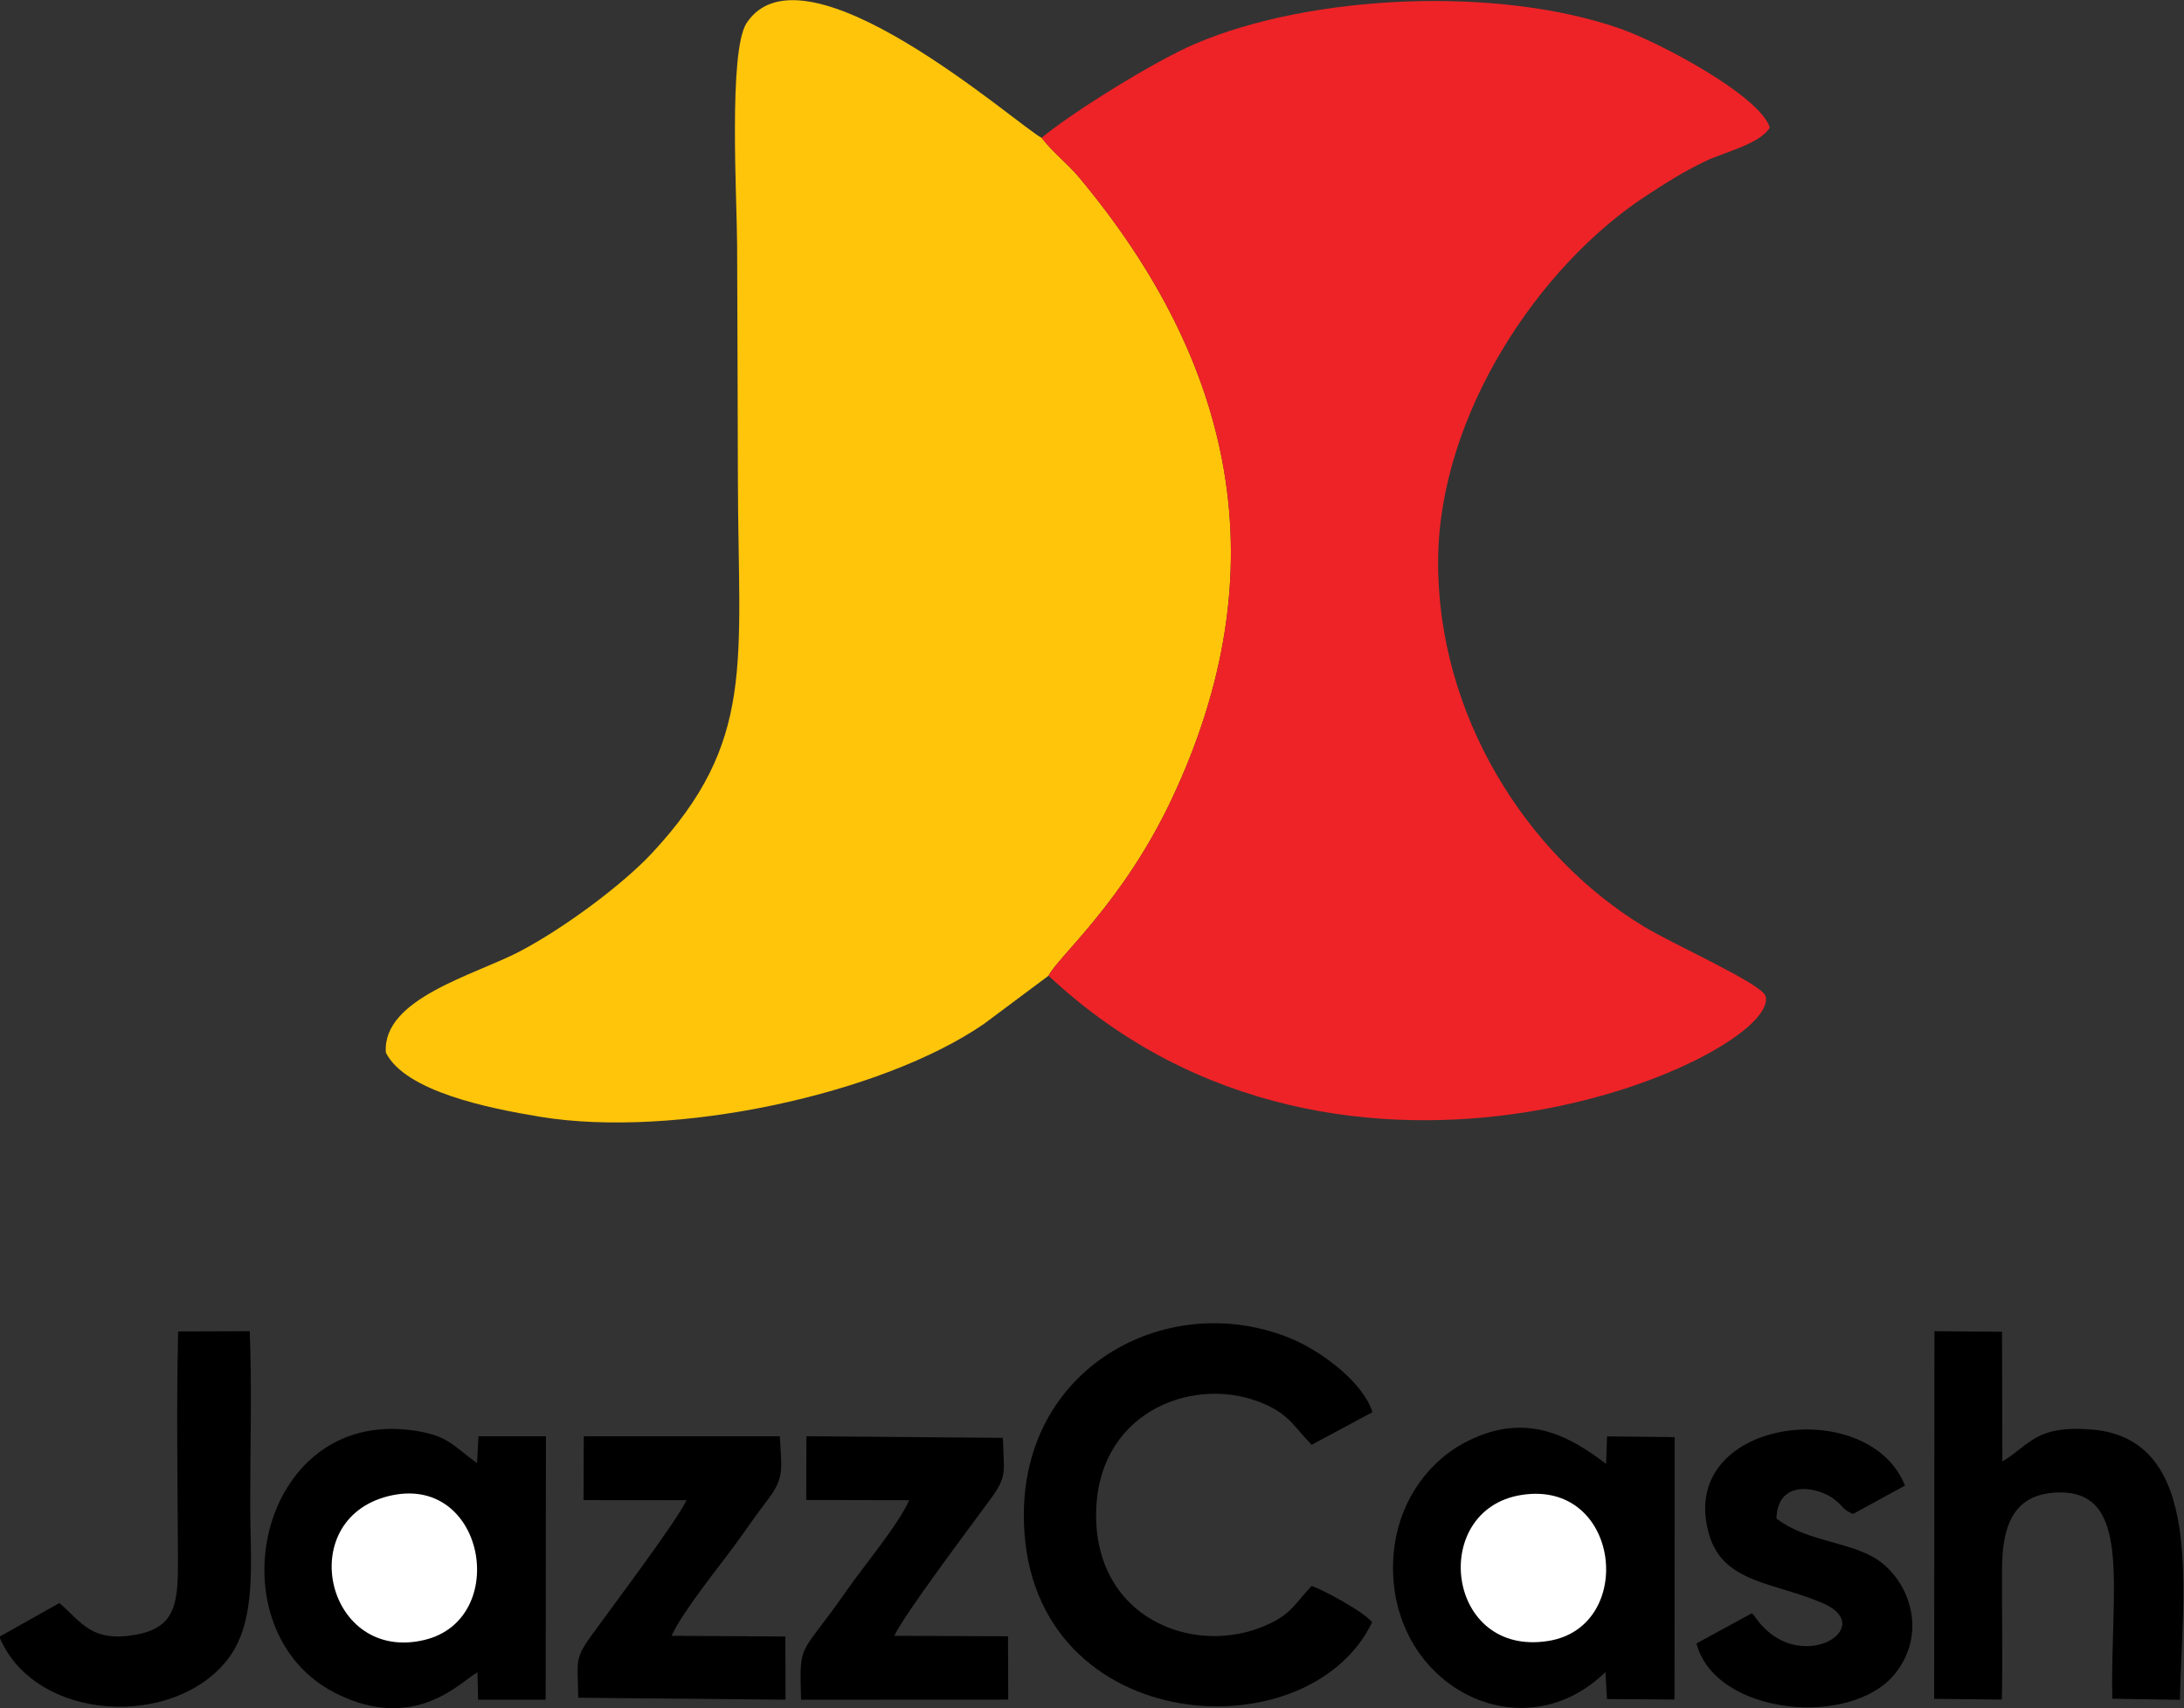
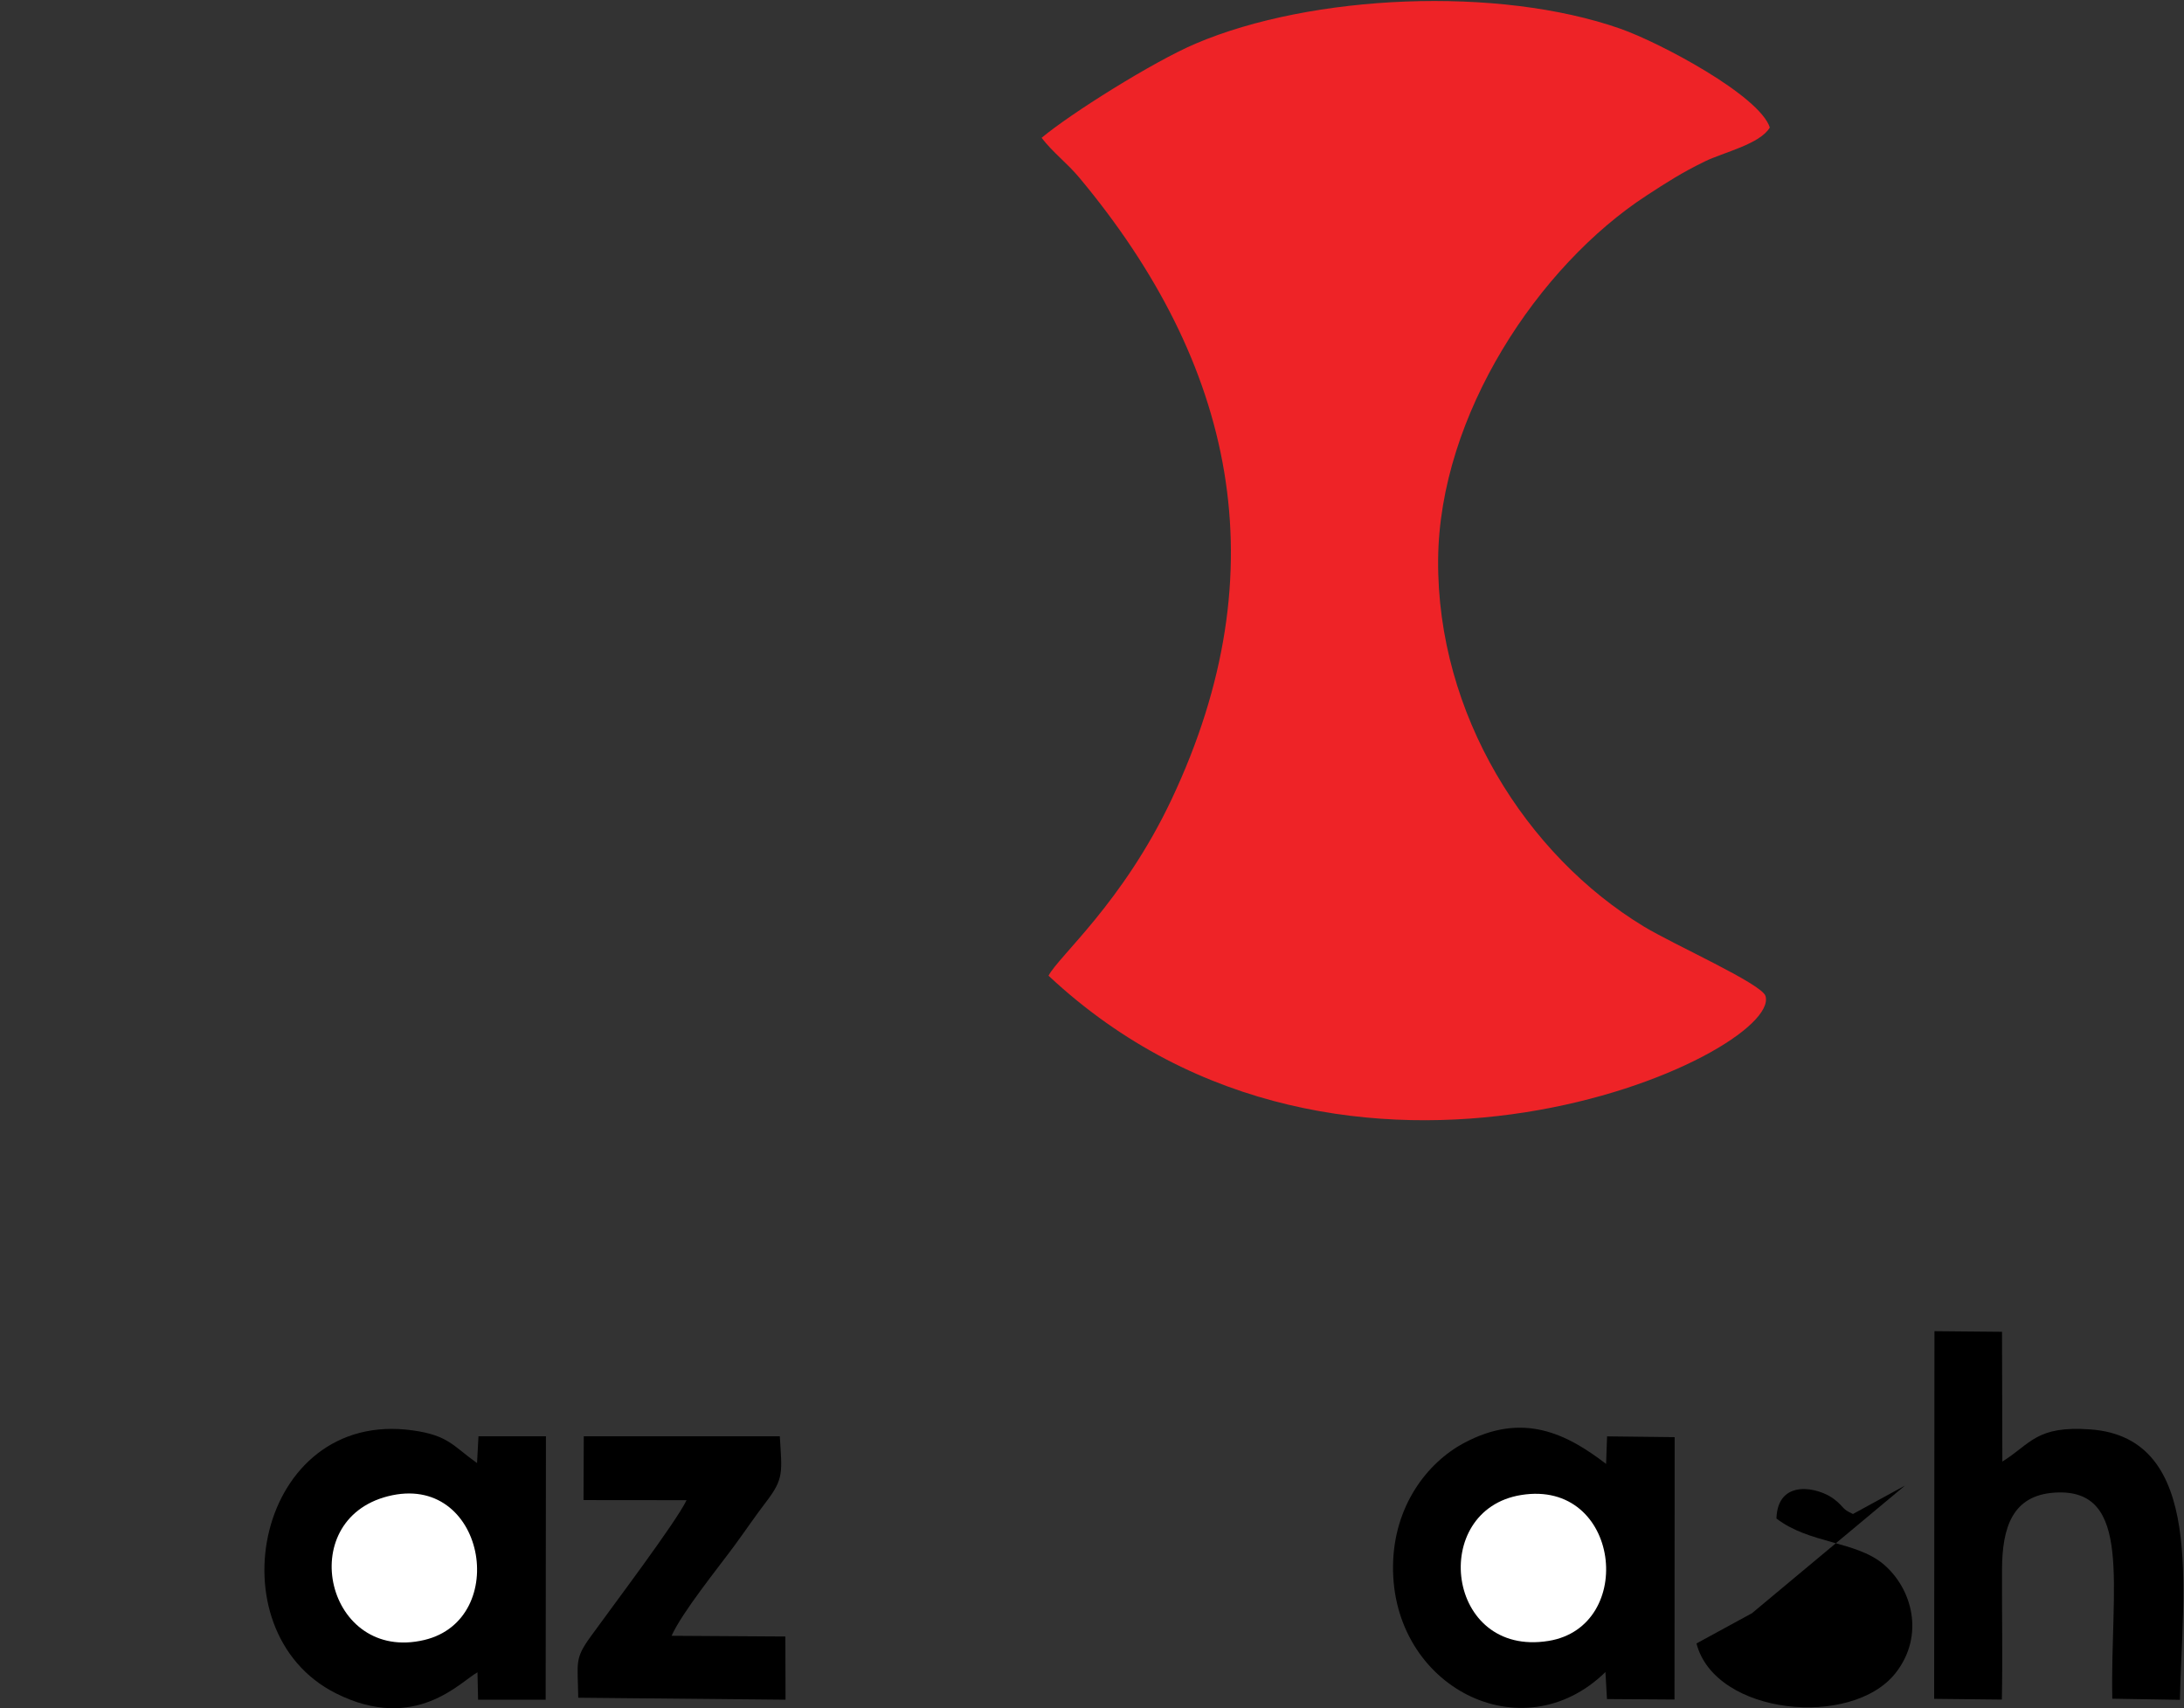
<svg xmlns="http://www.w3.org/2000/svg" xml:space="preserve" width="190.726mm" height="149.154mm" version="1.1" style="shape-rendering:geometricPrecision; text-rendering:geometricPrecision; image-rendering:optimizeQuality; fill-rule:evenodd; clip-rule:evenodd" viewBox="0 0 19072.6 14915.4">
  <rect x="0" y="0" width="19072.6" height="14915.4" fill="#333333" stroke="none" />
  <defs>
    <style type="text/css">
   
    .fil2 {fill:black}
    .fil1 {fill:#EE2327}
    .fil0 {fill:#FFC50A}
    .fil3 {fill:white}
   
  </style>
  </defs>
  <g id="Слой_x0020_1">
    <g id="_2299291815904">
-       <path class="fil0" d="M9156.72 8520.25c85.82,-168.52 648.76,-638.41 1074.4,-1539.57 949.95,-2011.24 542.82,-3812.62 -804.25,-5427.74 -109.64,-131.45 -227.38,-215.91 -330.69,-349.33 -208.98,-108.2 -2072.03,-1763.46 -2575.75,-1003.15 -160.65,242.47 -84.66,1542.48 -83.35,1935.84 2.28,682.02 5.53,1364.07 6.82,2046.11 3.03,1614.89 161.21,2289.32 -751.79,3269.02 -244.18,262.02 -746.97,643.06 -1153.53,856.95 -391.05,205.72 -1203.42,409.81 -1168.9,883.47 170.6,339.78 900.14,486.83 1348.65,560.43 1171.37,192.21 2978.2,-194.34 3874.55,-811.32l563.84 -420.71z" />
      <path class="fil1" d="M9096.18 1203.61c103.31,133.42 221.05,217.88 330.69,349.33 1347.07,1615.12 1754.2,3416.5 804.25,5427.74 -425.64,901.16 -988.58,1371.05 -1074.4,1539.57 2605.27,2437.06 6407.86,684.49 6261.45,177.71 -30.72,-106.32 -799.55,-447.64 -1063.03,-607.5 -1027.23,-623.21 -1806.48,-1853.39 -1796.1,-3202.5 9.75,-1266.47 880.49,-2567.87 1818.77,-3179.65 178.42,-116.33 311.06,-201.65 511.9,-299.51 160.24,-78.08 481.08,-150.27 565.91,-295.56 -90.28,-278.15 -954.46,-739.25 -1304.78,-862.39 -1064.84,-374.29 -2694.92,-302.23 -3710.42,130.45 -371.31,158.21 -1095.23,613.01 -1344.24,822.31z" />
      <path class="fil2" d="M4169.8 14603.25l5.24 239.24 590.17 0.04 2.36 -2300.26 -589.11 0 -12.59 233.8c-210.56,-149.44 -248.14,-241.39 -560.74,-285.36 -1360.16,-191.31 -1756.59,1749.67 -672.87,2295.44 697.06,351.04 1094.99,-107.91 1237.54,-182.9z" />
      <path class="fil2" d="M14020.14 14600.64l13.32 236.15 589.72 3.98 1.42 -2291.2 -590.28 -6.76 -8.53 240.58c-340.22,-260.37 -723.92,-460.05 -1242.6,-181.74 -321.63,172.57 -611.73,550.58 -618.09,1070.63 -12.94,1057.39 1126.94,1640.22 1855.04,928.36z" />
-       <path class="fil2" d="M11982.77 14166.02c-77.47,-96.76 -439.93,-288.45 -528.27,-317.23 -156.66,165.04 -182.27,261.18 -447.01,363.75 -604.77,234.33 -1423.96,-85.29 -1435.14,-963.48 -11.44,-899.22 813.49,-1233.02 1410.69,-1012.62 271.53,100.2 314.33,220.12 471.46,379.97l530.73 -284.88c-74.19,-246.82 -423.65,-521.57 -703.18,-639.38 -1045.4,-440.56 -2329.8,208.51 -2340.79,1520.75 -16.3,1947.07 2473.68,2131.4 3041.51,953.12z" />
      <path class="fil2" d="M16890.73 14834.92l591.3 6.32c7.42,-381.46 -0.22,-759.11 1.29,-1134.54 1.47,-367.25 88.94,-650.18 462.97,-672.91 686.77,-41.73 480.78,829.45 500.23,1799.89l590.35 9.77c18.53,-946.29 226.92,-2287.62 -780.98,-2361.37 -474.55,-34.72 -520.84,126.05 -769.58,280.81l-2.93 -1133.16 -589.91 -5.5 -2.74 3210.69z" />
-       <path class="fil2" d="M15299.77 14087.06l-484.61 264.03c162.22,627.93 1357.94,743.05 1738.86,258.14 258.02,-328.45 144.53,-741.63 -109.65,-953.08 -238.68,-198.55 -648.89,-177.41 -930.86,-396.07 10.46,-352.59 370.5,-273.25 505.67,-167.3 92.89,72.8 61.37,82.08 162.54,127.89l454.32 -248.02c-322.02,-809.51 -2015.82,-582.46 -1707.75,436.51 126.55,418.55 577.17,409.23 994.17,592.17 481.83,211.38 -201.79,635.7 -573.27,148.59 -48.15,-63.14 -13.65,-23.62 -49.42,-62.86z" />
-       <path class="fil2" d="M518.39 13998.23l-524.01 294.57c310.26,748.43 1534.67,807.81 2001.87,186.63 251.63,-334.57 188.59,-861.48 188.59,-1336.47 0,-498.4 15.83,-1023.31 -3.99,-1518.46l-625.12 2.01c-15.54,657.31 -4.68,1326.16 -1.7,1975.12 1.68,364.27 -7.39,596.4 -335.37,666.34 -423.11,90.22 -510.46,-112.17 -700.27,-269.74z" />
-       <path class="fil2" d="M7040.57 13098.23l899.37 1.77c-95.39,215.83 -401.39,580.77 -542.44,783.82 -419.77,604.26 -415.58,432.53 -401.9,958.81l1809.08 -0.85 -1.88 -553.17 -993.34 -4.35c92.96,-195.64 656.12,-941.43 840.97,-1194.26 145.81,-199.42 117.15,-228.47 107.36,-534.1l-1715.35 -14.18 -1.87 556.51z" />
+       <path class="fil2" d="M15299.77 14087.06l-484.61 264.03c162.22,627.93 1357.94,743.05 1738.86,258.14 258.02,-328.45 144.53,-741.63 -109.65,-953.08 -238.68,-198.55 -648.89,-177.41 -930.86,-396.07 10.46,-352.59 370.5,-273.25 505.67,-167.3 92.89,72.8 61.37,82.08 162.54,127.89l454.32 -248.02z" />
      <path class="fil2" d="M5095.83 13099.21l899.84 0.87c-91.74,191.7 -637.38,913.88 -837.44,1190.89 -142.36,197.13 -112.94,219.85 -108.46,534.04l1810.21 17.3 -1.42 -551.75 -993.64 -6.29c91.21,-204.67 408.44,-596.39 547.66,-785.78 96.11,-130.73 178.68,-254.13 281.37,-388.3 152.65,-199.45 134.86,-256.19 116,-567.92l-1711.92 0.05 -2.2 556.89z" />
      <path class="fil3" d="M13284.54 13054.79c-806.37,129.58 -659.46,1419.88 238.77,1274.14 769.91,-124.92 628.88,-1413.57 -238.77,-1274.14z" />
      <path class="fil3" d="M3387.45 13065.8c-826.76,210.65 -534.52,1457.58 318.04,1254.99 758.42,-180.21 530.56,-1471.2 -318.04,-1254.99z" />
    </g>
  </g>
</svg>